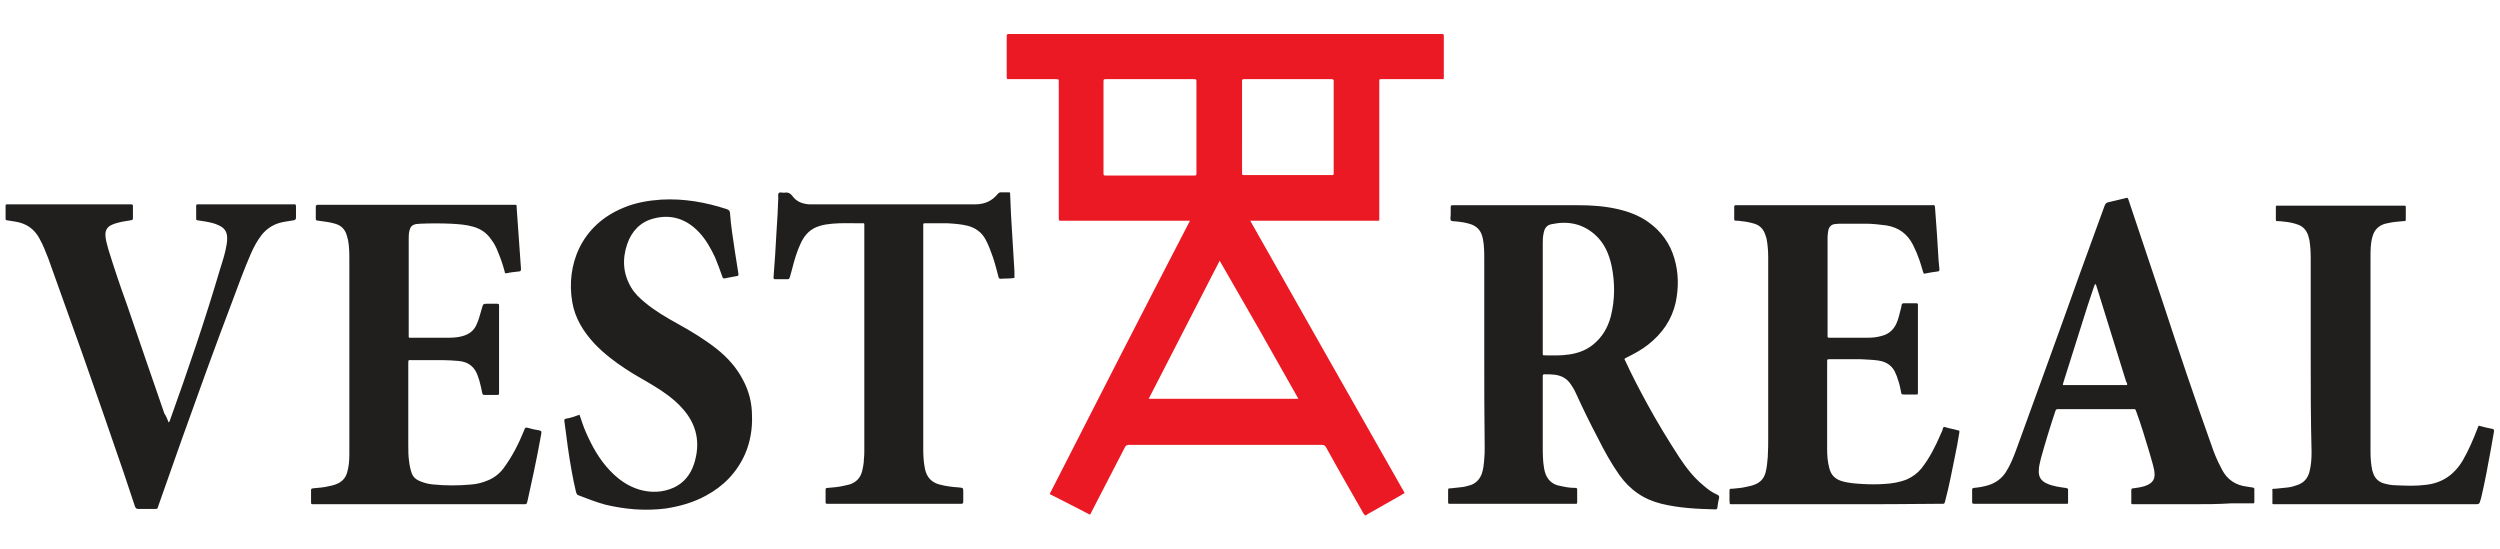
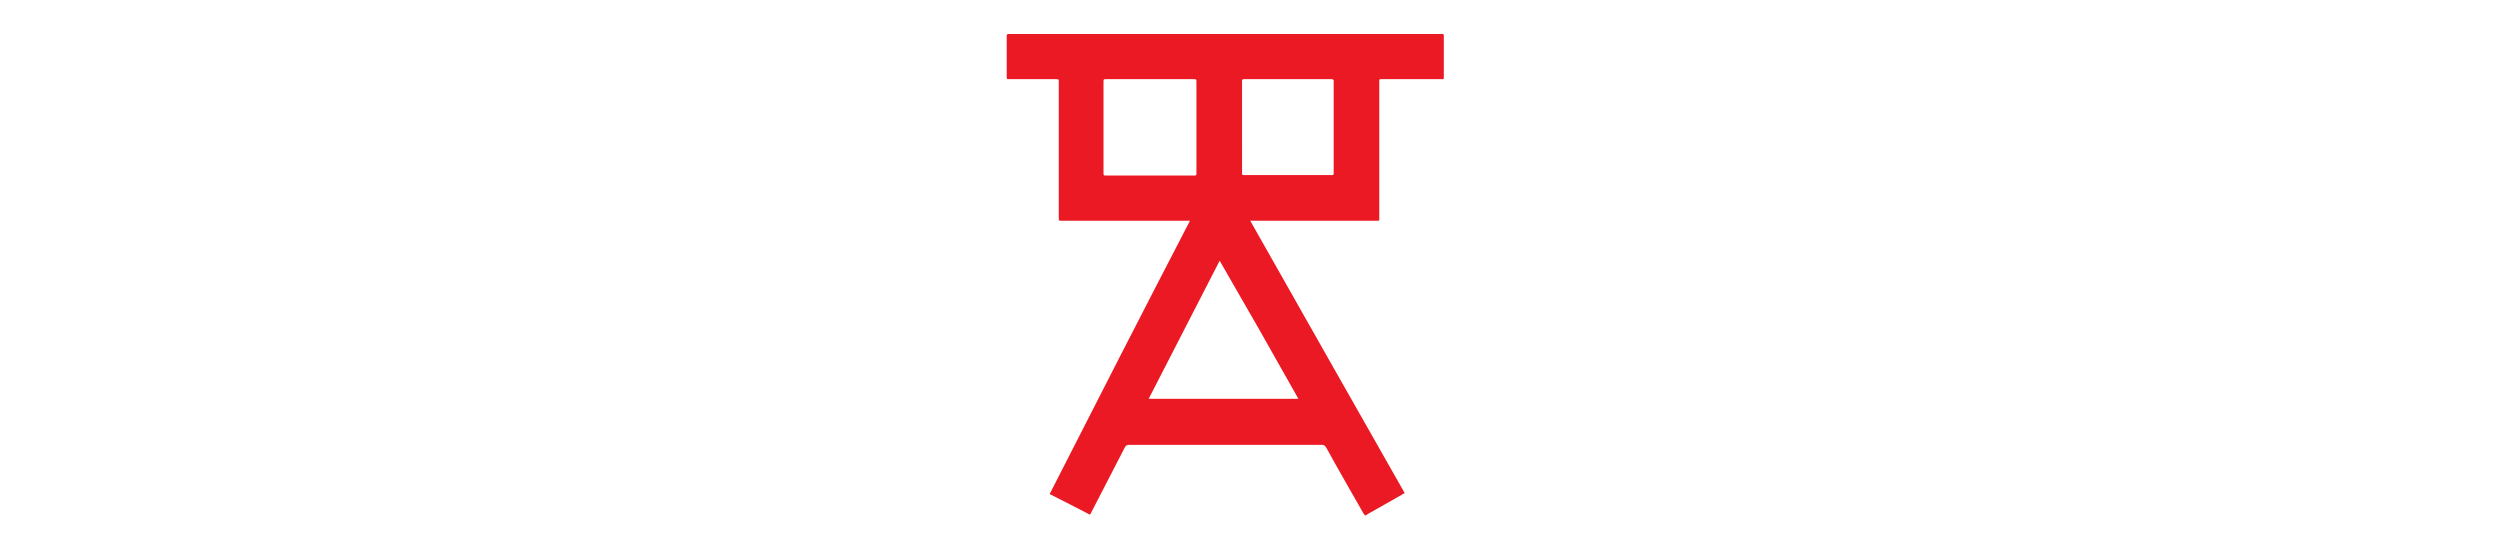
<svg xmlns="http://www.w3.org/2000/svg" version="1.1" id="Vrstva_1" shape-rendering="geometricPrecision" text-rendering="geometricPrecision" image-rendering="optimizeQuality" x="0px" y="0px" viewBox="0 0 581.1 127.6" enable-background="new 0 0 581.1 127.6" xml:space="preserve">
  <g id="Vrstva_x0020_1">
    <g id="_123395520">
      <path id="_123390816" fill-rule="evenodd" clip-rule="evenodd" fill="#EB1923" d="M276.6,51.3c-0.4,0-0.7,0-0.9,0    c-9.5,0-19,0-28.5,0c-0.1,0-0.2,0-0.3,0c-0.8,0-0.8,0.1-0.8-0.8c0-10.4,0-20.7,0-31.1c0-1.1,0.1-1-1-1c-3.4,0-6.7,0-10.1,0    c-0.1,0-0.2,0-0.4,0c-0.6,0-0.6,0-0.6-0.7c0-2.3,0-4.7,0-7c0-0.8,0-1.5,0-2.3c0-0.4,0.1-0.5,0.5-0.5c0.2,0,0.4,0,0.7,0    c33.2,0,66.4,0,99.6,0c0.1,0,0.2,0,0.4,0c0.3,0,0.4,0.1,0.4,0.4c0,0.3,0,0.6,0,0.9c0,2.8,0,5.6,0,8.4c0,0.2,0,0.3,0,0.5    c0,0.2-0.1,0.4-0.3,0.3c-0.2,0-0.4,0-0.6,0c-4.4,0-8.8,0-13.2,0c-0.2,0-0.4,0-0.6,0c-0.2,0-0.3,0.1-0.3,0.3c0,0.2,0,0.4,0,0.6    c0,10.3,0,20.6,0,30.9c0,0.1,0,0.2,0,0.4c0,0.8,0.1,0.7-0.7,0.7c-9.5,0-18.9,0-28.4,0c-0.3,0-0.5,0-0.9,0    c12,21.2,23.9,42.2,35.9,63.3c-0.9,0.5-1.7,1-2.6,1.5c-2,1.1-4,2.3-6,3.4c-0.6,0.4-0.5,0.5-1-0.2c-2.9-5.1-5.8-10.1-8.6-15.2    c-0.3-0.5-0.5-0.7-1.1-0.7c-14.9,0-29.8,0-44.7,0c-0.6,0-0.9,0.2-1.1,0.7c-2.6,5-5.2,10.1-7.8,15.1c-0.2,0.5-0.2,0.5-0.7,0.2    c-2.9-1.5-5.8-3-8.6-4.4c-0.1,0-0.2-0.1-0.3-0.2C254.8,93.6,265.6,72.5,276.6,51.3L276.6,51.3z M301.8,92.7c-11.6,0-23.1,0-34.8,0    c5.5-10.7,11-21.4,16.5-32.1C289.7,71.3,295.8,82,301.8,92.7z M278.1,29.6c0,3.4,0,6.8,0,10.2c0,0.1,0,0.2,0,0.4    c0,0.6,0,0.6-0.7,0.6c-4.8,0-9.6,0-14.5,0c-1.9,0-3.8,0-5.7,0c-0.7,0-0.7,0-0.7-0.7c0-7,0-14,0-21c0-0.7,0-0.7,0.7-0.7    c6.7,0,13.5,0,20.2,0c0.7,0,0.7,0,0.7,0.7C278.1,22.6,278.1,26.1,278.1,29.6z M288.7,29.5c0-3.4,0-6.8,0-10.2c0-0.2,0-0.3,0-0.5    c0-0.3,0.1-0.4,0.4-0.4c0.1,0,0.3,0,0.4,0c6.5,0,13.1,0,19.6,0c0.1,0,0.2,0,0.4,0c0.3,0,0.5,0.1,0.5,0.4c0,0.1,0,0.3,0,0.4    c0,6.9,0,13.7,0,20.6c0,1,0.1,0.9-0.9,0.9c-6.5,0-12.9,0-19.4,0c-0.1,0-0.2,0-0.3,0c-0.8,0-0.7-0.1-0.7-0.7c0-2.1,0-4.1,0-6.2    C288.7,32.4,288.7,31,288.7,29.5L288.7,29.5z" />
-       <path id="_123390264" fill-rule="evenodd" clip-rule="evenodd" fill="#211E1E" d="M345,82.1c0-7.2,0-14.5,0-21.7    c0-1.6,0-3.2-0.3-4.8c-0.1-0.3-0.1-0.5-0.2-0.8c-0.4-1.3-1.2-2.1-2.4-2.6c-1.1-0.4-2.3-0.6-3.4-0.7c-0.5-0.1-1.1,0-1.4-0.2    c-0.3-0.3-0.1-0.9-0.1-1.4c0-0.5,0-1,0-1.5c0-0.7,0-0.7,0.7-0.7c0.1,0,0.1,0,0.1,0c9.6,0,19.2,0,28.8,0c3.1,0,6.1,0.2,9.2,0.9    c2.6,0.6,5,1.5,7.1,3c3,2.1,5.1,5,6.1,8.5c1,3.4,1,6.8,0.3,10.2c-0.9,4-3.1,7.2-6.4,9.8c-1.5,1.2-3.2,2.1-5,3    c-0.6,0.3-0.6,0.3-0.3,0.8c1.6,3.5,3.4,6.9,5.2,10.2c2.3,4.2,4.8,8.3,7.4,12.3c1.6,2.4,3.3,4.6,5.5,6.4c1,0.9,2.1,1.7,3.3,2.2    c0.4,0.2,0.4,0.4,0.4,0.7c-0.2,0.7-0.3,1.5-0.4,2.2c0,0.3-0.1,0.5-0.5,0.5c-4.2-0.1-8.4-0.3-12.5-1.3c-4.1-1-7.3-3.2-9.8-6.7    c-1.9-2.7-3.5-5.6-5-8.6c-1.8-3.4-3.5-6.9-5.1-10.4c-0.4-0.9-0.9-1.7-1.5-2.5c-0.9-1.1-2-1.6-3.4-1.8c-0.8-0.1-1.6-0.1-2.4-0.1    c-0.3,0-0.4,0.1-0.4,0.4c0,0.1,0,0.3,0,0.4c0,5.3,0,10.6,0,15.8c0,1.7,0,3.5,0.3,5.2c0.3,1.9,1.2,3.4,3.1,4    c0.5,0.1,0.9,0.2,1.4,0.3c0.9,0.2,1.8,0.3,2.7,0.3c0.5,0,0.5,0.1,0.5,0.6c0,0.9,0,1.8,0,2.7c0,0.3-0.1,0.5-0.4,0.4    c-0.1,0-0.3,0-0.4,0c-9.4,0-18.9,0-28.3,0c-1,0-0.9,0.1-0.9-0.8c0-0.7,0-1.4,0-2.1c0-0.7,0-0.7,0.7-0.7c0.9-0.1,1.8-0.2,2.7-0.3    c0.7-0.1,1.3-0.3,2-0.5c1.2-0.5,1.9-1.3,2.4-2.5c0.4-1.1,0.5-2.3,0.6-3.5c0.1-0.9,0.1-1.9,0.1-2.8C345,96.6,345,89.3,345,82.1    L345,82.1z M235.8,64.6c-1.1,0.2-2.2,0.1-3.2,0.2c-0.3,0-0.4-0.1-0.5-0.4c-0.4-1.5-0.8-3.1-1.3-4.6c-0.5-1.4-1-2.8-1.7-4.1    c-0.9-1.7-2.3-2.7-4.1-3.2c-1.6-0.4-3.1-0.5-4.7-0.6c-1.7,0-3.4,0-5.2,0c-0.5,0-0.5,0-0.5,0.5c0,0.1,0,0.3,0,0.4    c0,17.2,0,34.4,0,51.7c0,1.5,0.1,3,0.4,4.5c0.4,1.9,1.5,3.1,3.3,3.6c1.5,0.4,3,0.6,4.6,0.7c1,0.1,1,0.1,1,1.1c0,0.7,0,1.5,0,2.2    c0,0.3-0.1,0.5-0.4,0.5c-0.2,0-0.3,0-0.5,0c-10.1,0-20.2,0-30.2,0c-1,0-0.9,0.1-0.9-0.9c0-0.7,0-1.5,0-2.2c0-0.5,0-0.6,0.6-0.6    c1.2-0.1,2.5-0.2,3.7-0.5c0.5-0.1,0.9-0.2,1.3-0.3c1.5-0.5,2.5-1.5,2.9-3.1c0.2-0.9,0.4-1.8,0.4-2.7c0.1-0.7,0.1-1.5,0.1-2.2    c0-17.3,0-34.5,0-51.8c0-1.1,0.1-0.9-0.9-0.9c-2.2,0-4.4-0.1-6.6,0.1c-0.9,0.1-1.9,0.2-2.8,0.5c-2.2,0.6-3.6,2.1-4.5,4.1    c-0.9,1.9-1.5,4-2,6c-0.2,0.6-0.3,1.2-0.5,1.8c-0.1,0.3-0.2,0.5-0.5,0.5c-1,0-1.9,0-2.9,0c-0.3,0-0.4-0.1-0.4-0.4    c0.3-3.6,0.5-7.2,0.7-10.8c0.2-2.5,0.3-5.1,0.4-7.6c0-0.4-0.1-0.9,0.1-1.2c0.2-0.3,0.8-0.1,1.2-0.1c0,0,0.1,0,0.1,0    c0.9-0.2,1.5,0.2,2,0.9c0.9,1.2,2.3,1.7,3.8,1.8c0.3,0,0.6,0,0.9,0c12.5,0,25.1,0,37.6,0c2.2,0,3.9-0.7,5.3-2.4    c0.2-0.3,0.5-0.4,0.8-0.4c0.5,0,1.1,0,1.6,0c0.5,0,0.5,0,0.5,0.5c0.1,1.6,0.1,3.1,0.2,4.7c0.3,4.4,0.5,8.8,0.8,13.2    C235.8,63.7,235.8,64.2,235.8,64.6z M39.2,98.2c0.2-0.2,0.3-0.4,0.3-0.5c4.2-11.7,8.2-23.4,11.7-35.3c0.6-1.9,1.2-3.7,1.5-5.7    c0.1-0.5,0.1-0.9,0.1-1.4c0-1.4-0.6-2.3-1.9-2.9c-1-0.5-2-0.7-3.1-0.9c-0.6-0.1-1.2-0.2-1.9-0.3c-0.2,0-0.3-0.1-0.3-0.4    c0-1,0-2,0-3c0-0.2,0.1-0.3,0.3-0.3c0.1,0,0.3,0,0.4,0c7.2,0,14.5,0,21.7,0c0.1,0,0.2,0,0.3,0c0.4-0.1,0.5,0.1,0.5,0.5    c0,0.9,0,1.7,0,2.6c0,0.4-0.2,0.5-0.5,0.6c-1.1,0.2-2.2,0.3-3.3,0.6c-1.7,0.5-3,1.4-4.1,2.7c-1.1,1.4-1.9,2.9-2.6,4.5    c-1.6,3.7-3,7.5-4.4,11.3c-4,10.5-7.8,21.1-11.6,31.7c-1.8,5.2-3.7,10.4-5.5,15.6c-0.2,0.7-0.2,0.7-0.9,0.7c-1.2,0-2.5,0-3.7,0    c-0.4,0-0.6-0.1-0.8-0.5c-0.9-2.6-1.7-5.2-2.6-7.8c-3.2-9.4-6.5-18.8-9.8-28.2c-2.6-7.3-5.2-14.5-7.8-21.8c-0.6-1.5-1.2-3.1-2-4.5    c-1.2-2.3-3.1-3.6-5.7-4c-0.6-0.1-1.3-0.2-1.9-0.3c-0.2,0-0.3-0.1-0.3-0.4c0-1,0-2,0-3c0-0.2,0.1-0.3,0.3-0.3c0.2,0,0.3,0,0.5,0    c9.3,0,18.7,0,28,0c0.1,0,0.3,0,0.4,0c0.3,0,0.4,0.1,0.4,0.4c0,0.9,0,1.8,0,2.8c0,0.4-0.1,0.4-0.5,0.5c-1.1,0.2-2.1,0.3-3.1,0.6    c-0.5,0.1-1,0.3-1.4,0.5c-0.9,0.4-1.4,1.2-1.4,2.2c0,1.2,0.4,2.3,0.7,3.5c1.3,4.2,2.7,8.4,4.2,12.5c2.9,8.6,5.9,17.1,8.8,25.6    C38.7,96.8,38.9,97.5,39.2,98.2L39.2,98.2z M134.7,96.4c0.5,1.4,0.9,2.8,1.5,4.1c1.4,3.2,3.1,6.3,5.6,8.9c1.9,2,4.1,3.6,6.8,4.4    c2.7,0.8,5.5,0.7,8.1-0.5c2.3-1.1,3.8-3,4.6-5.4c1.6-4.9,0.7-9.3-2.8-13.1c-1.9-2.1-4.2-3.7-6.5-5.1c-2.1-1.3-4.4-2.5-6.5-3.9    c-2.6-1.7-5.1-3.6-7.3-5.9c-2.6-2.8-4.6-6-5.2-9.8c-1.4-8.3,1.9-17.7,11.9-21.8c2.8-1.2,5.8-1.7,8.8-1.9    c5.2-0.3,10.3,0.6,15.2,2.2c0.6,0.2,0.8,0.5,0.8,1.1c0.2,2.9,0.7,5.8,1.1,8.6c0.3,1.7,0.5,3.4,0.8,5.1c0.1,0.7,0.1,0.7-0.5,0.8    c-0.9,0.2-1.8,0.3-2.6,0.5c-0.4,0.1-0.5-0.1-0.6-0.4c-0.5-1.5-1.1-3-1.7-4.5c-1-2.1-2.1-4.1-3.7-5.8c-2.9-3.1-6.5-4.3-10.6-3.2    c-3.1,0.8-5.1,3-6.1,5.9c-1.2,3.5-1,6.9,0.9,10.1c0.8,1.4,2,2.5,3.2,3.5c2.4,2,5,3.5,7.7,5c3.1,1.7,6.2,3.6,9,5.8    c2.5,2,4.6,4.3,6.1,7.2c1.4,2.6,2.1,5.4,2.1,8.4c0.1,3-0.4,6-1.6,8.8c-1.9,4.3-5,7.5-9.1,9.7c-2.9,1.6-6.1,2.5-9.4,3    c-4.7,0.6-9.4,0.2-14-0.9c-2.2-0.6-4.2-1.4-6.3-2.2c-0.3-0.1-0.4-0.4-0.5-0.7c-0.4-1.6-0.7-3.2-1-4.8c-0.7-3.8-1.2-7.7-1.7-11.6    c-0.1-0.4,0-0.6,0.4-0.7C132.5,97.2,133.6,96.8,134.7,96.4L134.7,96.4z M97.5,117.2c-8.1,0-16.1,0-24.2,0c-0.1,0-0.2,0-0.4,0    c-0.6,0-0.6,0-0.6-0.6c0-0.8,0-1.6,0-2.5c0-0.5,0-0.5,0.5-0.6c1.2-0.1,2.5-0.2,3.7-0.5c0.5-0.1,1-0.2,1.5-0.4    c1.4-0.5,2.3-1.4,2.7-2.8c0.4-1.4,0.5-2.8,0.5-4.2c0-15,0-30,0-45.1c0-1.6,0-3.1-0.3-4.7c-0.1-0.4-0.2-0.8-0.3-1.1    c-0.4-1.4-1.3-2.3-2.7-2.7c-1.3-0.4-2.6-0.5-3.9-0.7c-0.6-0.1-0.6,0-0.6-0.7c0-0.9,0-1.7,0-2.5c0-0.3,0.1-0.5,0.5-0.5    c0.1,0,0.3,0,0.4,0c15,0,29.9,0,44.9,0c0.1,0,0.1,0,0.1,0c0.8,0,0.8-0.1,0.8,0.8c0.3,3.8,0.5,7.5,0.8,11.3    c0.1,0.9,0.1,1.9,0.2,2.8c0,0.4-0.1,0.6-0.5,0.6c-0.9,0.1-1.9,0.2-2.8,0.4c-0.3,0.1-0.5,0-0.5-0.4c-0.4-1.5-0.9-3-1.5-4.4    c-0.4-1.1-0.9-2.1-1.6-3c-1-1.5-2.4-2.5-4.2-3c-1.7-0.5-3.4-0.6-5.2-0.7c-2.4-0.1-4.7-0.1-7.1,0c-0.4,0-0.8,0.1-1.1,0.1    c-0.8,0.2-1.2,0.6-1.4,1.4c-0.2,0.7-0.2,1.4-0.2,2.1c0,7.4,0,14.8,0,22.2c0,0.1,0,0.2,0,0.4c0,0.2,0.1,0.4,0.3,0.3    c0.1,0,0.1,0,0.2,0c3,0,5.9,0,8.9,0c1.1,0,2.2-0.1,3.2-0.4c1.4-0.4,2.5-1.2,3.1-2.5c0.6-1.2,0.9-2.6,1.3-3.9    c0.3-1.1,0.3-1.1,1.4-1.1c0.7,0,1.5,0,2.2,0c0.3,0,0.4,0.1,0.4,0.4c0,0.1,0,0.3,0,0.4c0,6.5,0,13.1,0,19.6c0,0.1,0,0.3,0,0.4    c0,0.3-0.1,0.4-0.4,0.4c-1,0-2,0-3,0c-0.3,0-0.4-0.1-0.5-0.4c-0.2-1-0.4-2-0.7-3c-0.1-0.3-0.2-0.6-0.3-0.9    c-0.7-2.2-2.2-3.4-4.5-3.6c-1.3-0.1-2.6-0.2-3.9-0.2c-2.3,0-4.7,0-7,0c-0.8,0-0.8-0.1-0.8,0.8c0,6.3,0,12.6,0,18.9    c0,1.3,0,2.6,0.2,3.9c0.1,0.9,0.3,1.8,0.6,2.7c0.3,0.8,0.8,1.3,1.6,1.7c1.1,0.5,2.2,0.8,3.3,0.9c3,0.3,6.1,0.3,9.1,0    c1.2-0.1,2.4-0.4,3.6-0.9c1.5-0.6,2.7-1.5,3.7-2.8c2-2.7,3.5-5.6,4.8-8.8c0.3-0.8,0.3-0.8,1.1-0.6c0.7,0.2,1.5,0.4,2.3,0.5    c0.7,0.2,0.7,0.2,0.6,0.9c-0.5,2.9-1.1,5.8-1.7,8.7c-0.5,2.3-1,4.6-1.5,6.9c-0.2,0.7-0.2,0.7-0.9,0.7    C113.9,117.2,105.7,117.2,97.5,117.2z M494.4,89.5c-4.9,0-9.9,0-14.9,0c0-0.4,0.2-0.8,0.3-1.2c1.8-5.7,3.6-11.4,5.4-17.1    c0.5-1.5,1-3,1.5-4.5c0.1-0.2,0.1-0.3,0.2-0.5c0-0.1,0.1-0.2,0.2-0.1c0.1,0,0.1,0.1,0.1,0.1c0,0.1,0.1,0.2,0.1,0.3    c2.3,7.4,4.6,14.8,6.9,22.2C494.4,89,494.5,89.2,494.4,89.5z M358.6,68.7c0-4,0-8,0-12c0-0.8,0-1.6,0.2-2.5    c0.2-1.1,0.7-1.9,1.9-2.1c3.8-0.8,7.2-0.1,10.1,2.5c2.1,1.9,3.2,4.4,3.8,7.2c0.8,3.9,0.8,7.9-0.2,11.8c-0.7,2.6-2,4.8-4.1,6.5    c-1.6,1.3-3.5,2-5.6,2.3c-1.9,0.3-3.7,0.2-5.6,0.2c-0.5,0-0.5,0-0.5-0.5c0-2,0-4,0-6C358.6,73.7,358.6,71.2,358.6,68.7L358.6,68.7    z M537.1,82.3c0-7.5,0-15,0-22.5c0-1.4-0.1-2.7-0.3-4c-0.1-0.4-0.2-0.7-0.3-1.1c-0.4-1.2-1.2-2.1-2.4-2.5    c-1.1-0.4-2.2-0.6-3.4-0.7c-0.5-0.1-0.9-0.1-1.4-0.1c-0.2,0-0.3-0.1-0.3-0.3c0-1,0-2,0-3c0-0.3,0.1-0.3,0.4-0.3c0.2,0,0.3,0,0.5,0    c9.5,0,18.9,0,28.4,0c1,0,0.9-0.1,0.9,0.8c0,0.7,0,1.5,0,2.2c0,0.6,0,0.6-0.6,0.6c-1.2,0.1-2.5,0.2-3.7,0.5    c-0.2,0-0.3,0.1-0.5,0.1c-1.7,0.5-2.6,1.6-3,3.2c-0.4,1.5-0.4,3.1-0.4,4.7c0,15,0,30,0,45.1c0,1.4,0.1,2.9,0.4,4.3    c0.1,0.3,0.2,0.6,0.3,0.9c0.4,1,1.1,1.7,2.2,2.1c1,0.3,2,0.5,3.1,0.5c2.3,0.1,4.5,0.2,6.8-0.1c3.8-0.4,6.6-2.3,8.6-5.6    c1.4-2.4,2.5-5,3.5-7.6c0-0.1,0.1-0.2,0.1-0.3c0.1-0.2,0.2-0.3,0.4-0.2c1,0.3,2,0.5,3,0.7c0.4,0.1,0.3,0.4,0.3,0.6    c-0.2,1.3-0.5,2.7-0.7,4c-0.7,3.9-1.4,7.7-2.3,11.5c0,0.1-0.1,0.2-0.1,0.3c-0.3,1.1-0.3,1.1-1.4,1.1c-15.4,0-30.8,0-46.1,0    c-1.1,0-0.9,0.1-0.9-0.9c0-0.7,0-1.4,0-2c0-0.7-0.2-0.7,0.7-0.7c1-0.1,1.9-0.2,2.9-0.3c0.8-0.1,1.5-0.3,2.3-0.6    c1.4-0.5,2.3-1.5,2.7-3c0.4-1.5,0.5-3.1,0.5-4.6C537.1,97.4,537.1,89.9,537.1,82.3L537.1,82.3z M509.6,117.2c-4.4,0-8.9,0-13.3,0    c-1.1,0-0.9,0.1-0.9-1c0-0.7,0-1.5,0-2.2c0-0.4,0.1-0.5,0.5-0.5c0.7-0.1,1.5-0.2,2.2-0.4c0.1,0,0.3-0.1,0.4-0.1    c2-0.7,2.6-1.7,2.2-3.8c-0.3-1.5-0.8-2.9-1.2-4.4c-0.9-3-1.8-6-2.9-9c-0.3-0.8-0.2-0.7-0.9-0.7c-5.7,0-11.4,0-17.1,0    c-0.7,0-0.7,0-0.9,0.6c-1.2,3.6-2.3,7.2-3.3,10.8c-0.2,0.9-0.5,1.9-0.5,2.8c-0.1,1.5,0.5,2.5,1.9,3.1c1.3,0.6,2.8,0.8,4.2,1    c0.1,0,0.3,0,0.4,0.1c0.2,0,0.3,0.1,0.3,0.3c0,1,0,2,0,3c0,0.3-0.1,0.3-0.3,0.3c-0.2,0-0.3,0-0.5,0c-6.9,0-13.8,0-20.7,0    c-0.1,0-0.1,0-0.2,0c-0.6,0-0.6,0-0.6-0.6c0-0.8,0-1.6,0-2.5c0-0.5,0-0.5,0.5-0.6c1.1-0.1,2.2-0.3,3.2-0.6c1.7-0.5,3.1-1.5,4.1-3    c1.1-1.7,1.8-3.5,2.5-5.4c4.9-13.5,9.8-26.9,14.6-40.4c2-5.4,3.9-10.8,5.9-16.2c0.2-0.5,0.4-0.7,0.9-0.8c1.3-0.3,2.5-0.6,3.8-0.9    c0.6-0.2,0.7-0.2,0.9,0.5c2.7,8,5.3,15.9,8,23.9c3.6,11,7.3,22,11.2,32.9c0.6,1.8,1.3,3.5,2.2,5.2c0.1,0.2,0.2,0.4,0.3,0.6    c1.2,2.3,3.2,3.6,5.7,3.9c0.4,0.1,0.9,0.1,1.3,0.2c0.5,0.1,0.5,0.1,0.5,0.6c0,0.9,0,1.7,0,2.6c0,0.5,0,0.5-0.5,0.5    c-1.6,0-3.2,0-4.9,0C515.5,117.2,512.5,117.2,509.6,117.2L509.6,117.2z M427.2,117.2c-8.1,0-16.2,0-24.3,0c-1,0-0.8,0.1-0.9-0.8    c0-0.7,0-1.4,0-2c0-0.8,0-0.8,0.7-0.8c1.2-0.1,2.3-0.2,3.5-0.5c0.5-0.1,1-0.2,1.5-0.4c1.4-0.5,2.3-1.4,2.7-2.9    c0.3-1.2,0.4-2.4,0.5-3.6c0.1-1.6,0.1-3.1,0.1-4.7c0-13.9,0-27.7,0-41.6c0-1.5-0.1-3-0.4-4.5c-0.1-0.3-0.2-0.6-0.3-0.9    c-0.4-1.2-1.2-2.1-2.5-2.5c-1-0.3-2-0.5-3.1-0.6c-0.4-0.1-0.8-0.1-1.2-0.1c-0.3,0-0.4-0.1-0.4-0.4c0-0.9,0-1.9,0-2.8    c0-0.3,0.1-0.4,0.4-0.4c0.2,0,0.3,0,0.5,0c14.9,0,29.9,0,44.8,0c1,0,0.9-0.2,1,0.9c0.3,4,0.6,8,0.8,11.9c0.1,0.7,0.1,1.4,0.2,2.1    c0,0.3-0.1,0.5-0.4,0.5c-1,0.1-2,0.3-3,0.5c-0.3,0.1-0.3-0.2-0.4-0.4c-0.3-0.9-0.5-1.8-0.8-2.6c-0.4-1.2-0.9-2.4-1.5-3.6    c-1.3-2.6-3.3-4.1-6.2-4.6c-1.6-0.2-3.2-0.4-4.8-0.4c-2.1,0-4.2,0-6.2,0c-0.4,0-0.8,0.1-1.1,0.1c-0.7,0.1-1.2,0.6-1.4,1.3    c-0.1,0.6-0.2,1.1-0.2,1.7c0,7.6,0,15.2,0,22.7c0,0.1,0,0.2,0,0.4c0,0.2,0.1,0.3,0.3,0.3c0.1,0,0.2,0,0.3,0c2.9,0,5.9,0,8.8,0    c1,0,2.1-0.1,3.1-0.4c1.7-0.4,2.8-1.4,3.5-2.9c0.5-1.1,0.7-2.2,1-3.3c0.1-0.3,0.2-0.7,0.2-1c0.1-0.3,0.2-0.4,0.5-0.4    c1,0,1.9,0,2.9,0c0.3,0,0.5,0.1,0.4,0.4c0,0.1,0,0.3,0,0.4c0,6.5,0,13.1,0,19.6c0,0.9,0.1,0.8-0.8,0.8c-0.8,0-1.6,0-2.5,0    c-0.4,0-0.6-0.1-0.6-0.5c-0.2-1-0.4-2.1-0.8-3.1c-0.1-0.4-0.2-0.7-0.4-1.1c-0.7-1.9-2.1-2.9-4.1-3.2c-1.3-0.2-2.7-0.2-4-0.3    c-2.4,0-4.8,0-7.3,0c-0.6,0-0.6,0-0.6,0.6c0,6.8,0,13.6,0,20.3c0,1.5,0.1,2.9,0.5,4.4c0.4,1.6,1.3,2.5,2.8,3    c1.6,0.5,3.3,0.6,4.9,0.7c1.7,0.1,3.3,0.1,5,0c1.9-0.1,3.7-0.4,5.4-1.1c1.3-0.6,2.4-1.4,3.3-2.5c1.9-2.4,3.3-5.2,4.5-8    c0.2-0.4,0.4-0.8,0.5-1.3c0.1-0.3,0.2-0.5,0.6-0.3c0.9,0.3,1.8,0.4,2.8,0.7c0.5,0.1,0.5,0.1,0.4,0.7c-0.3,1.8-0.6,3.6-1,5.4    c-0.7,3.4-1.3,6.7-2.2,10.1c-0.3,1-0.1,0.9-1.1,0.9C443.4,117.2,435.3,117.2,427.2,117.2L427.2,117.2z" />
    </g>
  </g>
</svg>